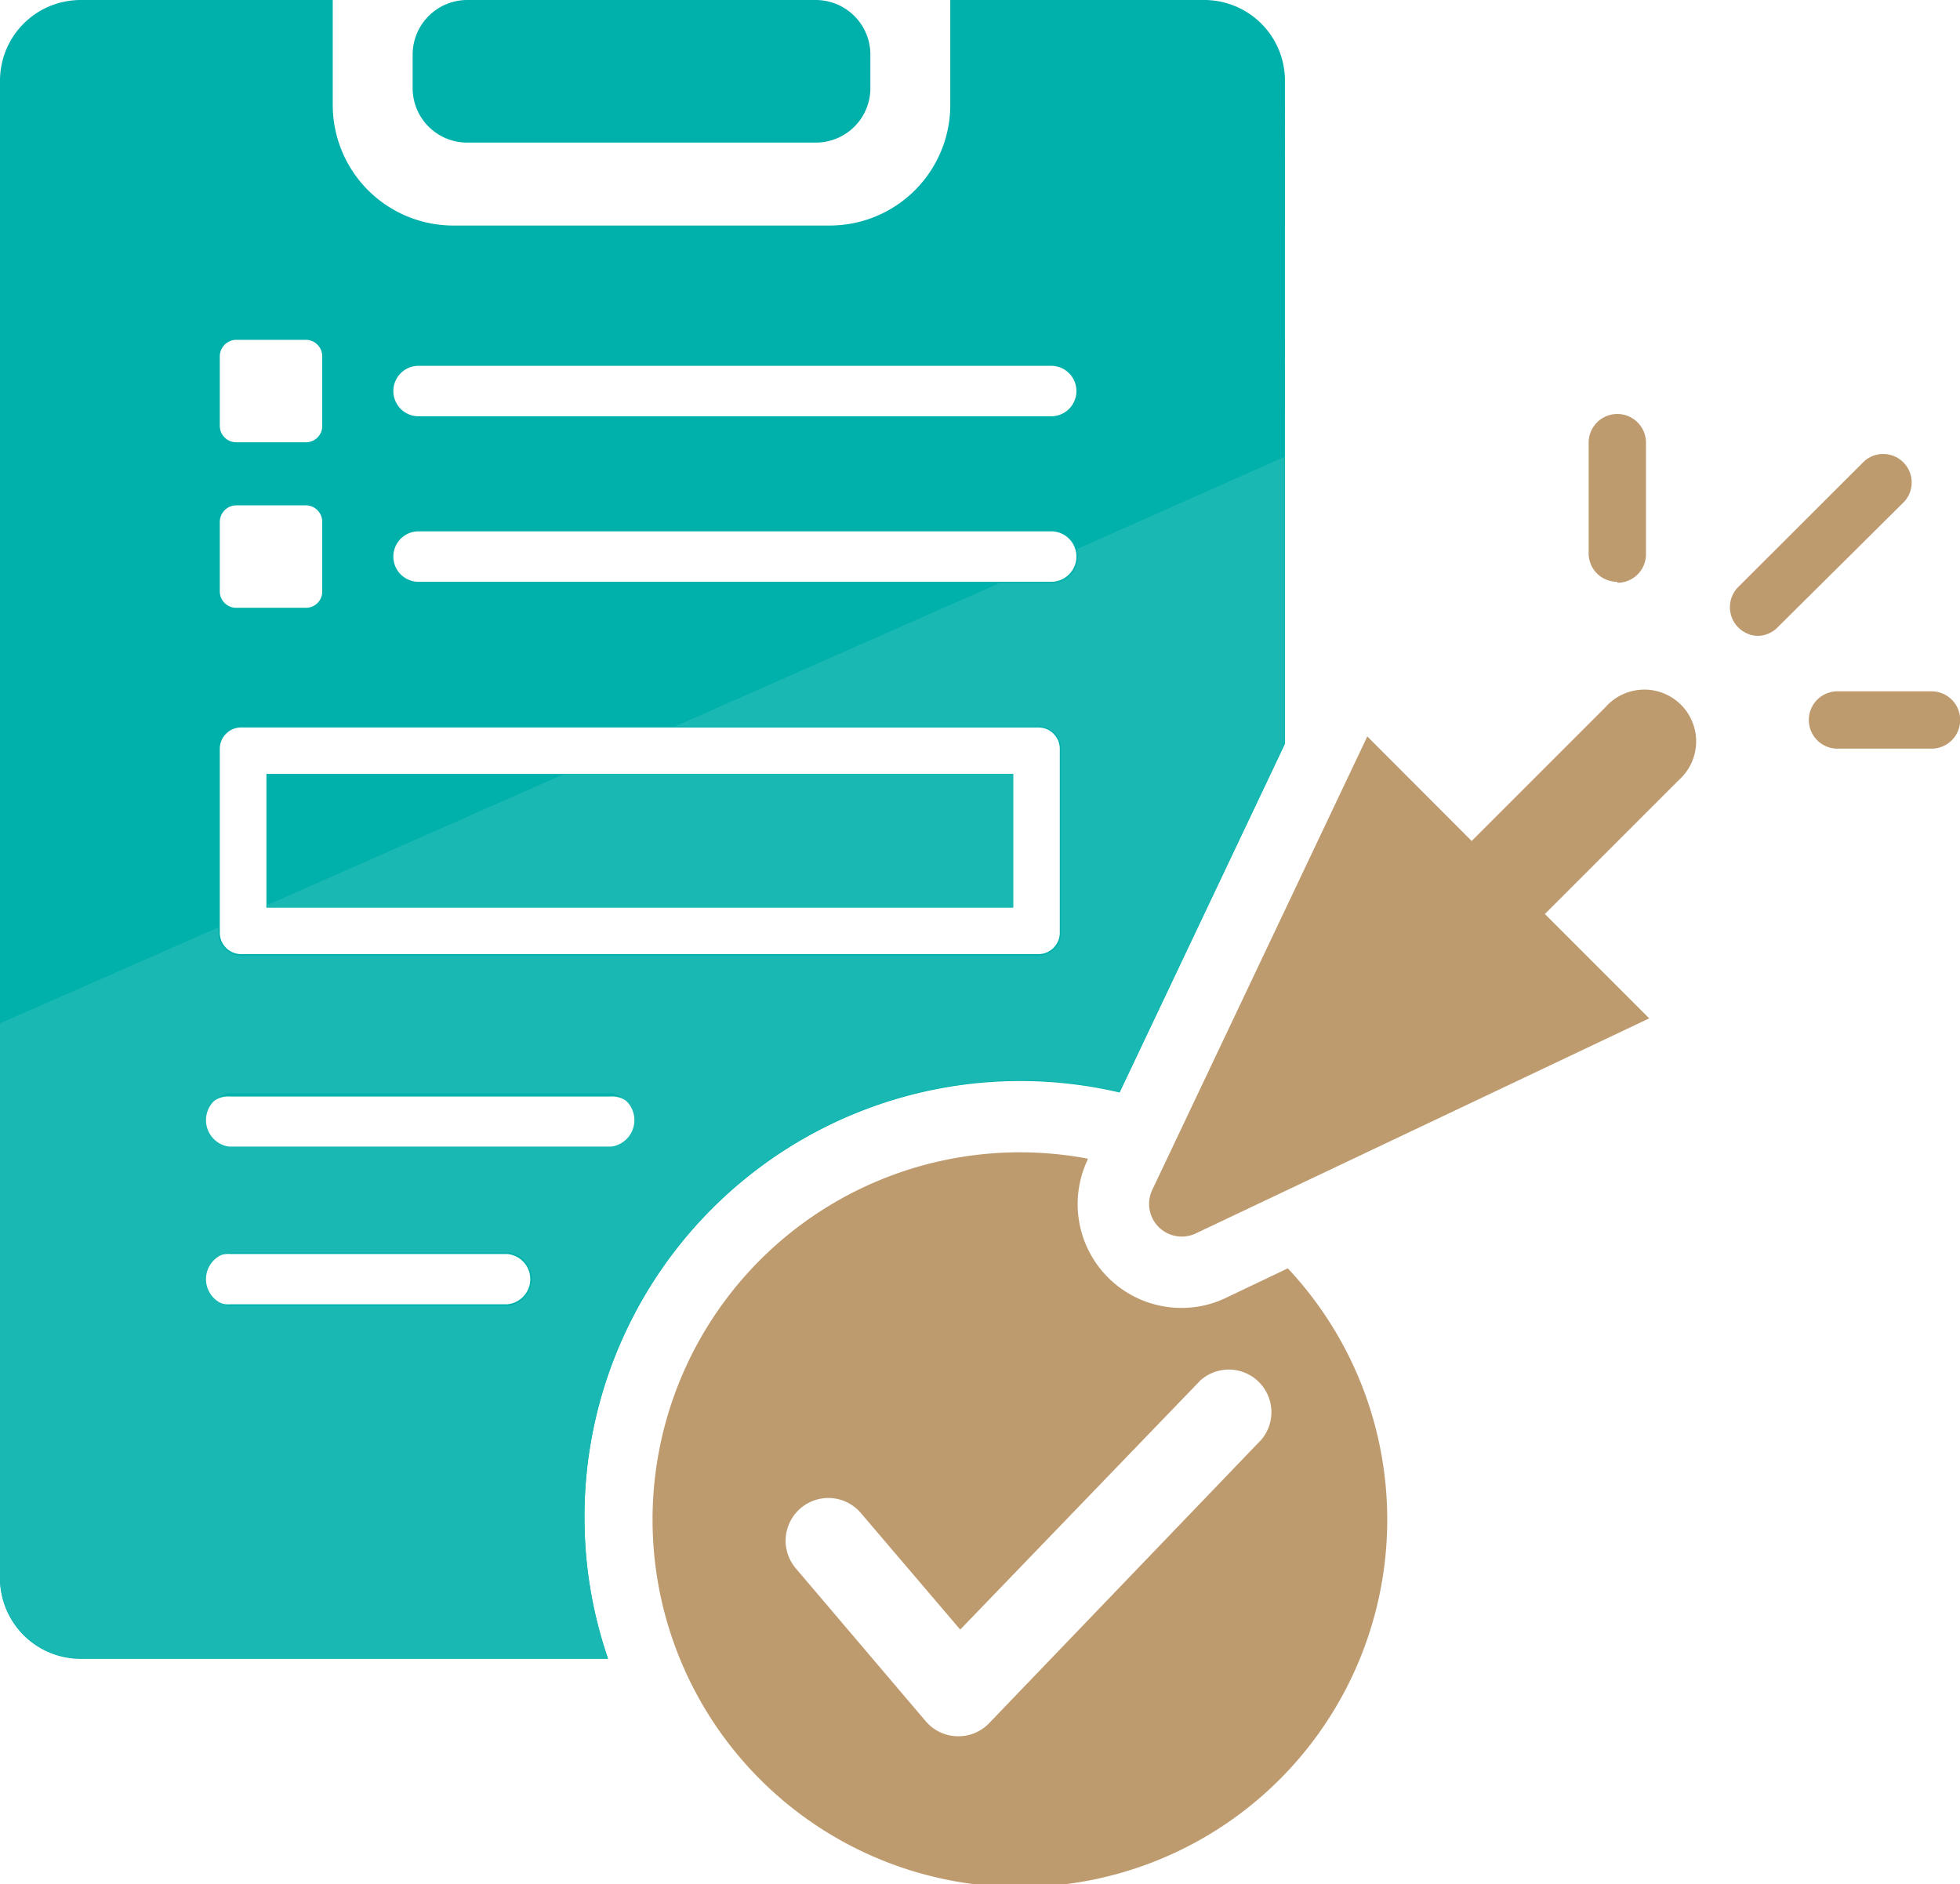
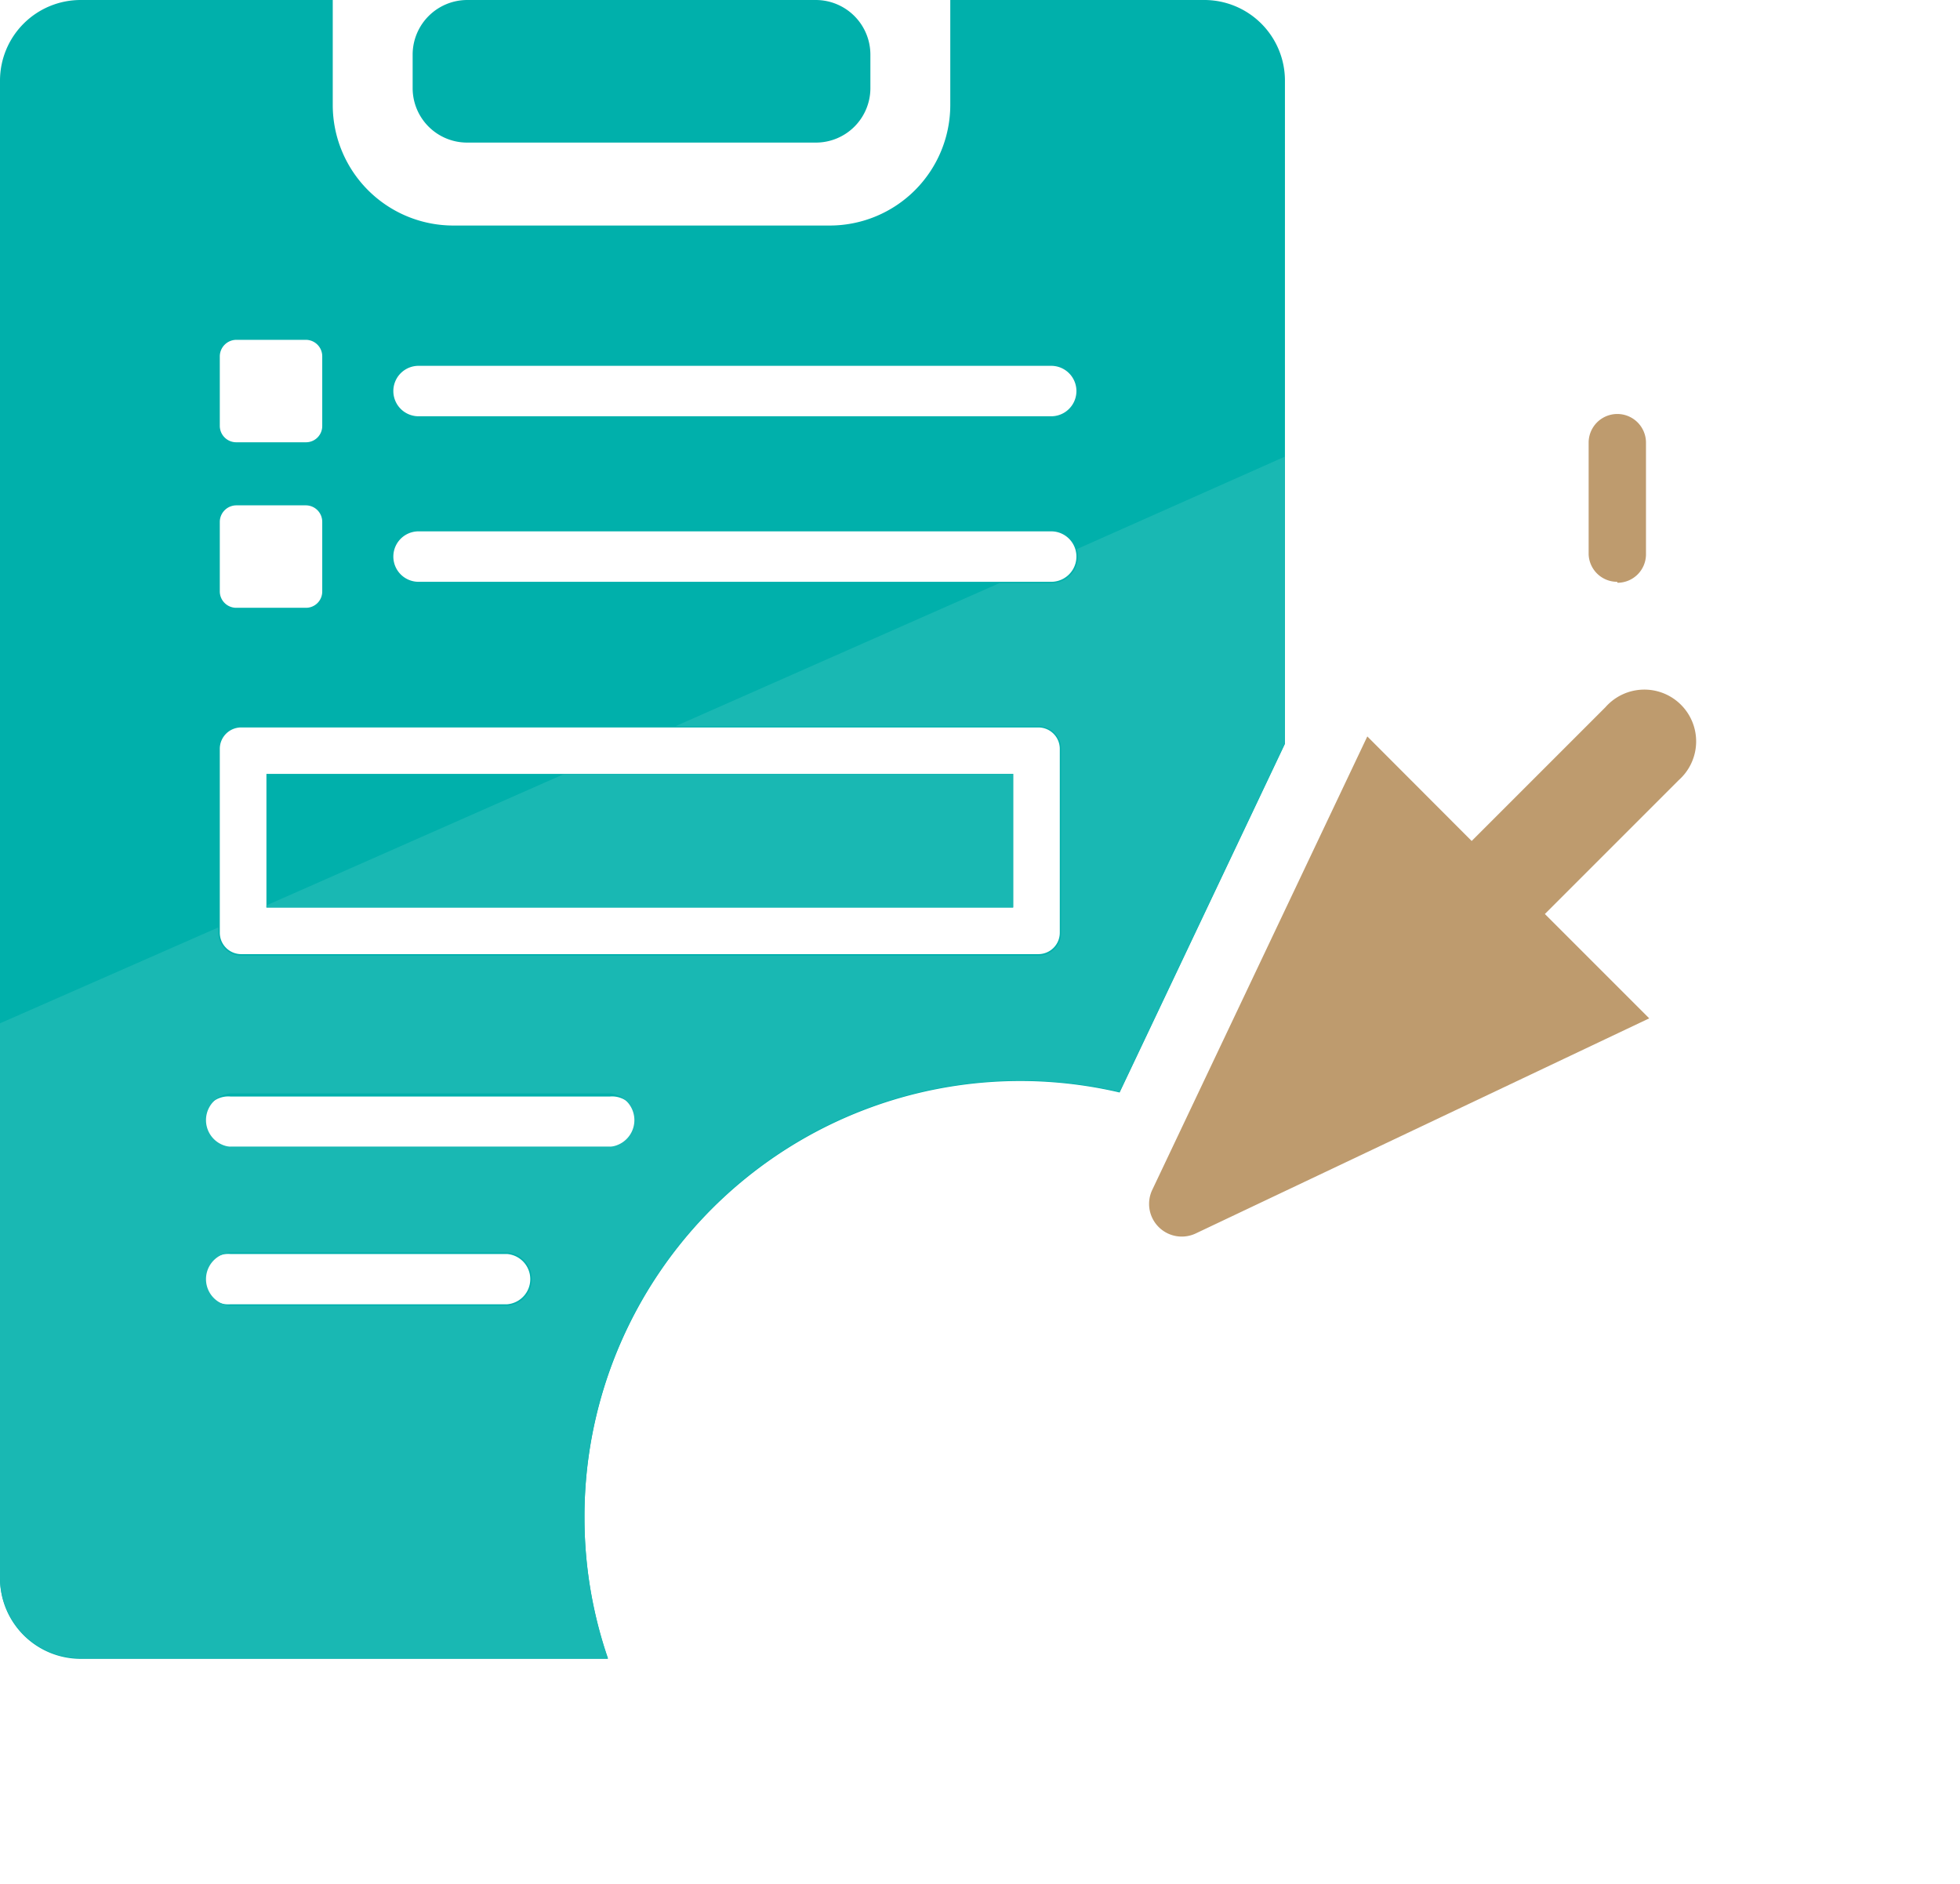
<svg xmlns="http://www.w3.org/2000/svg" viewBox="0 0 102.55 98.59">
  <defs>
    <style>.cls-1{fill:#be9b6e;}.cls-2{fill:#00b0ab;}.cls-3{fill:#19b8b3;}</style>
  </defs>
  <g id="Layer_2" data-name="Layer 2">
    <g id="Layer_1-2" data-name="Layer 1">
      <path class="cls-1" d="M71.54,38.53,60.28,62.27a1.71,1.71,0,0,0,2.27,2.27L86.29,53.28l-5.46-5.46,7-7A2.71,2.71,0,1,0,84,37l-7,7Z" />
      <path class="cls-1" d="M84.61,30.44A1.49,1.49,0,0,1,83.12,29V23.16a1.49,1.49,0,1,1,3,0V29a1.49,1.49,0,0,1-1.49,1.49" />
-       <path class="cls-1" d="M92,33.27a1.5,1.5,0,0,1-1.06-2.55l6.59-6.58a1.49,1.49,0,0,1,2.1,2.11L93,32.83a1.49,1.49,0,0,1-1.05.44" />
-       <path class="cls-1" d="M101.06,39.17H96.14a1.49,1.49,0,1,1,0-3h4.92a1.49,1.49,0,0,1,0,3" />
-       <path class="cls-1" d="M66,75.32,51.75,90.16a2.21,2.21,0,0,1-1.61.68h-.07a2.23,2.23,0,0,1-1.63-.78l-6.8-8a2.23,2.23,0,1,1,3.4-2.9l5.2,6.1L62.81,72.22A2.23,2.23,0,0,1,66,75.32M64.15,67.9a5.33,5.33,0,0,1-2.34.53,5.43,5.43,0,0,1-4.9-7.76l0-.05a19.22,19.22,0,1,0,10.47,5.74Z" />
      <rect class="cls-2" x="13.94" y="40.49" width="39.07" height="6.99" />
      <path class="cls-2" d="M42.69,7.46H24.44a2.85,2.85,0,0,1-2.85-2.85V2.85A2.86,2.86,0,0,1,24.44,0H42.69a2.86,2.86,0,0,1,2.85,2.85V4.61a2.85,2.85,0,0,1-2.85,2.85" />
      <path class="cls-2" d="M63,0H49.72V5.5a6.31,6.31,0,0,1-6.3,6.3H23.71a6.31,6.31,0,0,1-6.3-6.3V0H4.22A4.22,4.22,0,0,0,0,4.22V82.57a4.22,4.22,0,0,0,4.22,4.22H31.81a22.67,22.67,0,0,1-1.23-7.35,22.8,22.8,0,0,1,28-22.28l8.65-18.24V4.22A4.22,4.22,0,0,0,63,0ZM11.5,18.64a.87.87,0,0,1,.86-.86H16a.86.86,0,0,1,.86.86v3.64a.85.85,0,0,1-.86.86H12.36a.86.86,0,0,1-.86-.86Zm0,8.66a.87.87,0,0,1,.86-.86H16a.86.86,0,0,1,.86.86v3.64a.85.85,0,0,1-.86.86H12.36a.86.86,0,0,1-.86-.86Zm15,40.94H12.06a1.32,1.32,0,1,1,0-2.63H26.54a1.32,1.32,0,0,1,0,2.63ZM31.91,60H12.06a1.32,1.32,0,1,1,0-2.63H31.91a1.32,1.32,0,1,1,0,2.63ZM55.45,48.8a1.12,1.12,0,0,1-1.12,1.12H12.62A1.12,1.12,0,0,1,11.5,48.8V39.17a1.12,1.12,0,0,1,1.12-1.11H54.33a1.12,1.12,0,0,1,1.12,1.11ZM55,30.44H21.9a1.32,1.32,0,0,1,0-2.64H55a1.32,1.32,0,0,1,0,2.64Zm0-8.66H21.9a1.32,1.32,0,0,1,0-2.64H55a1.32,1.32,0,0,1,0,2.64Z" />
      <path class="cls-3" d="M56.34,28.73a1.59,1.59,0,0,1,.06.39A1.39,1.39,0,0,1,55,30.51H52.29L35.33,38h19a1.19,1.19,0,0,1,1.19,1.19V48.8A1.19,1.19,0,0,1,54.33,50H12.62a1.19,1.19,0,0,1-1.19-1.19v-.29L0,53.54v29a4.22,4.22,0,0,0,4.22,4.22H31.81a22.67,22.67,0,0,1-1.23-7.35,22.8,22.8,0,0,1,28-22.28l8.65-18.24v-15ZM26.54,68.32H12.06a1.4,1.4,0,0,1,0-2.79H26.54a1.4,1.4,0,0,1,0,2.79ZM31.91,60H12.06a1.4,1.4,0,0,1,0-2.79H31.91a1.4,1.4,0,0,1,0,2.79Z" />
      <polygon class="cls-3" points="13.94 47.37 13.94 47.48 53.01 47.48 53.01 40.49 29.53 40.49 13.94 47.37" />
    </g>
  </g>
</svg>